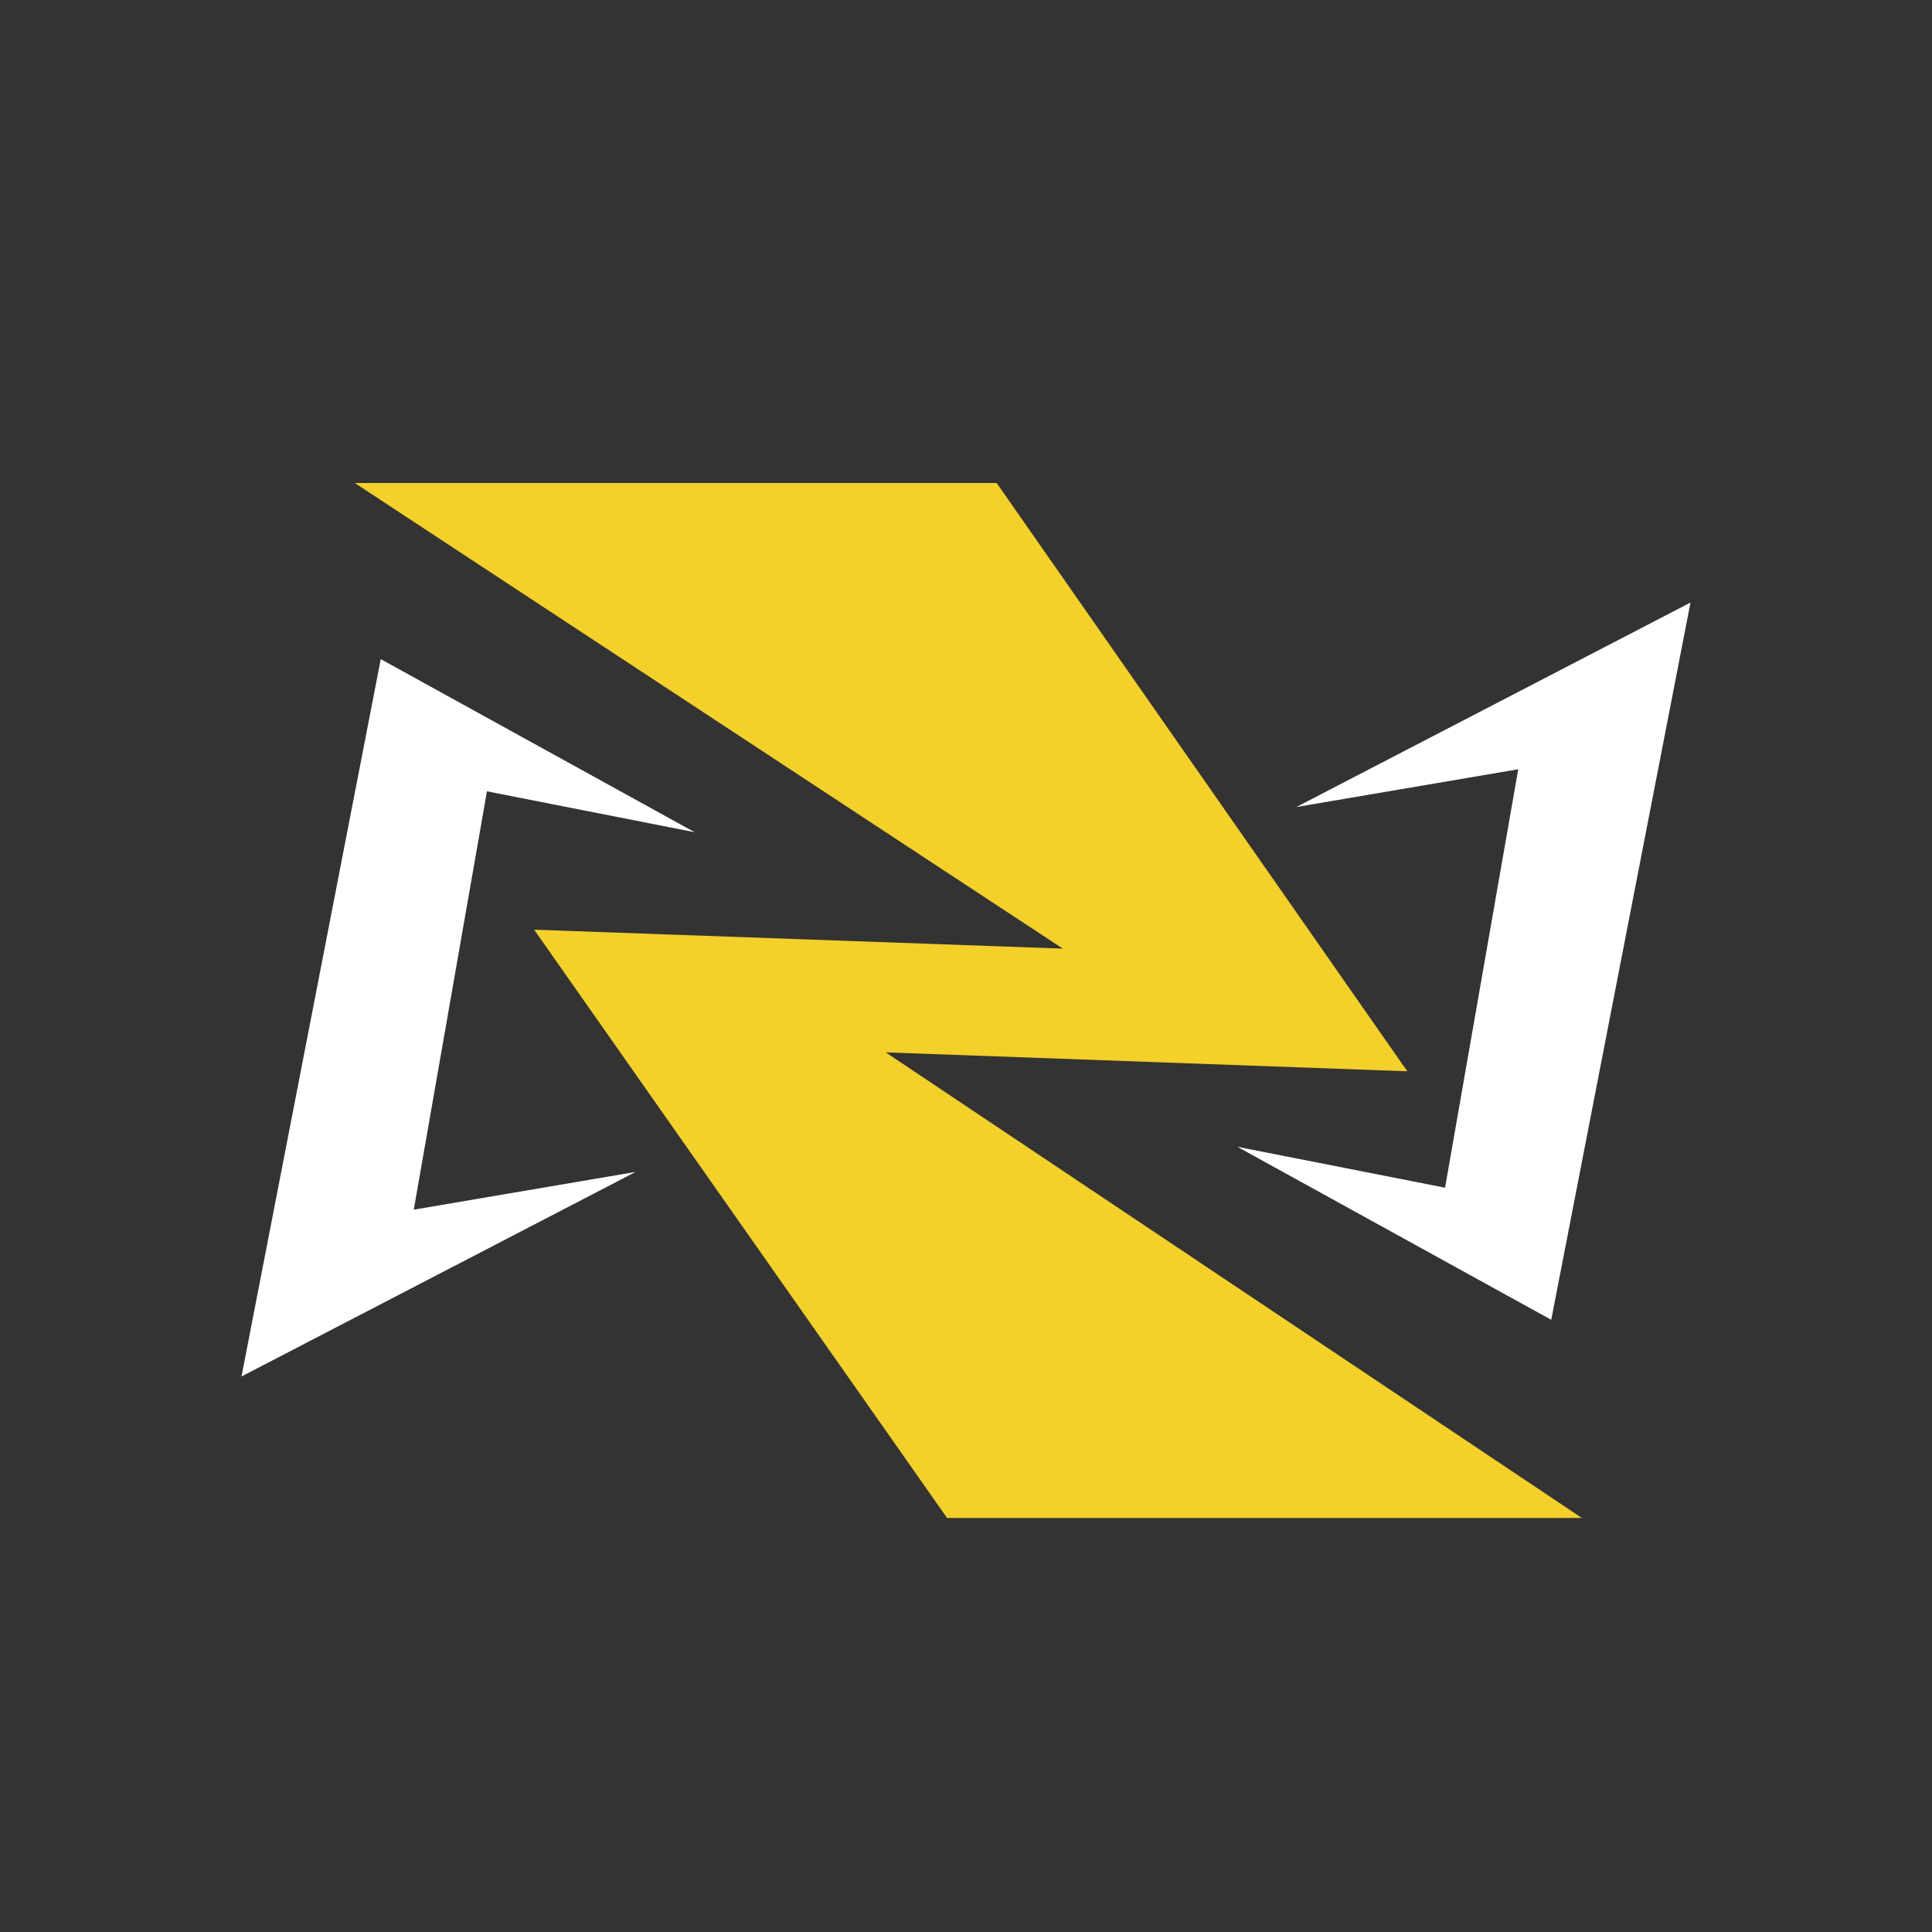
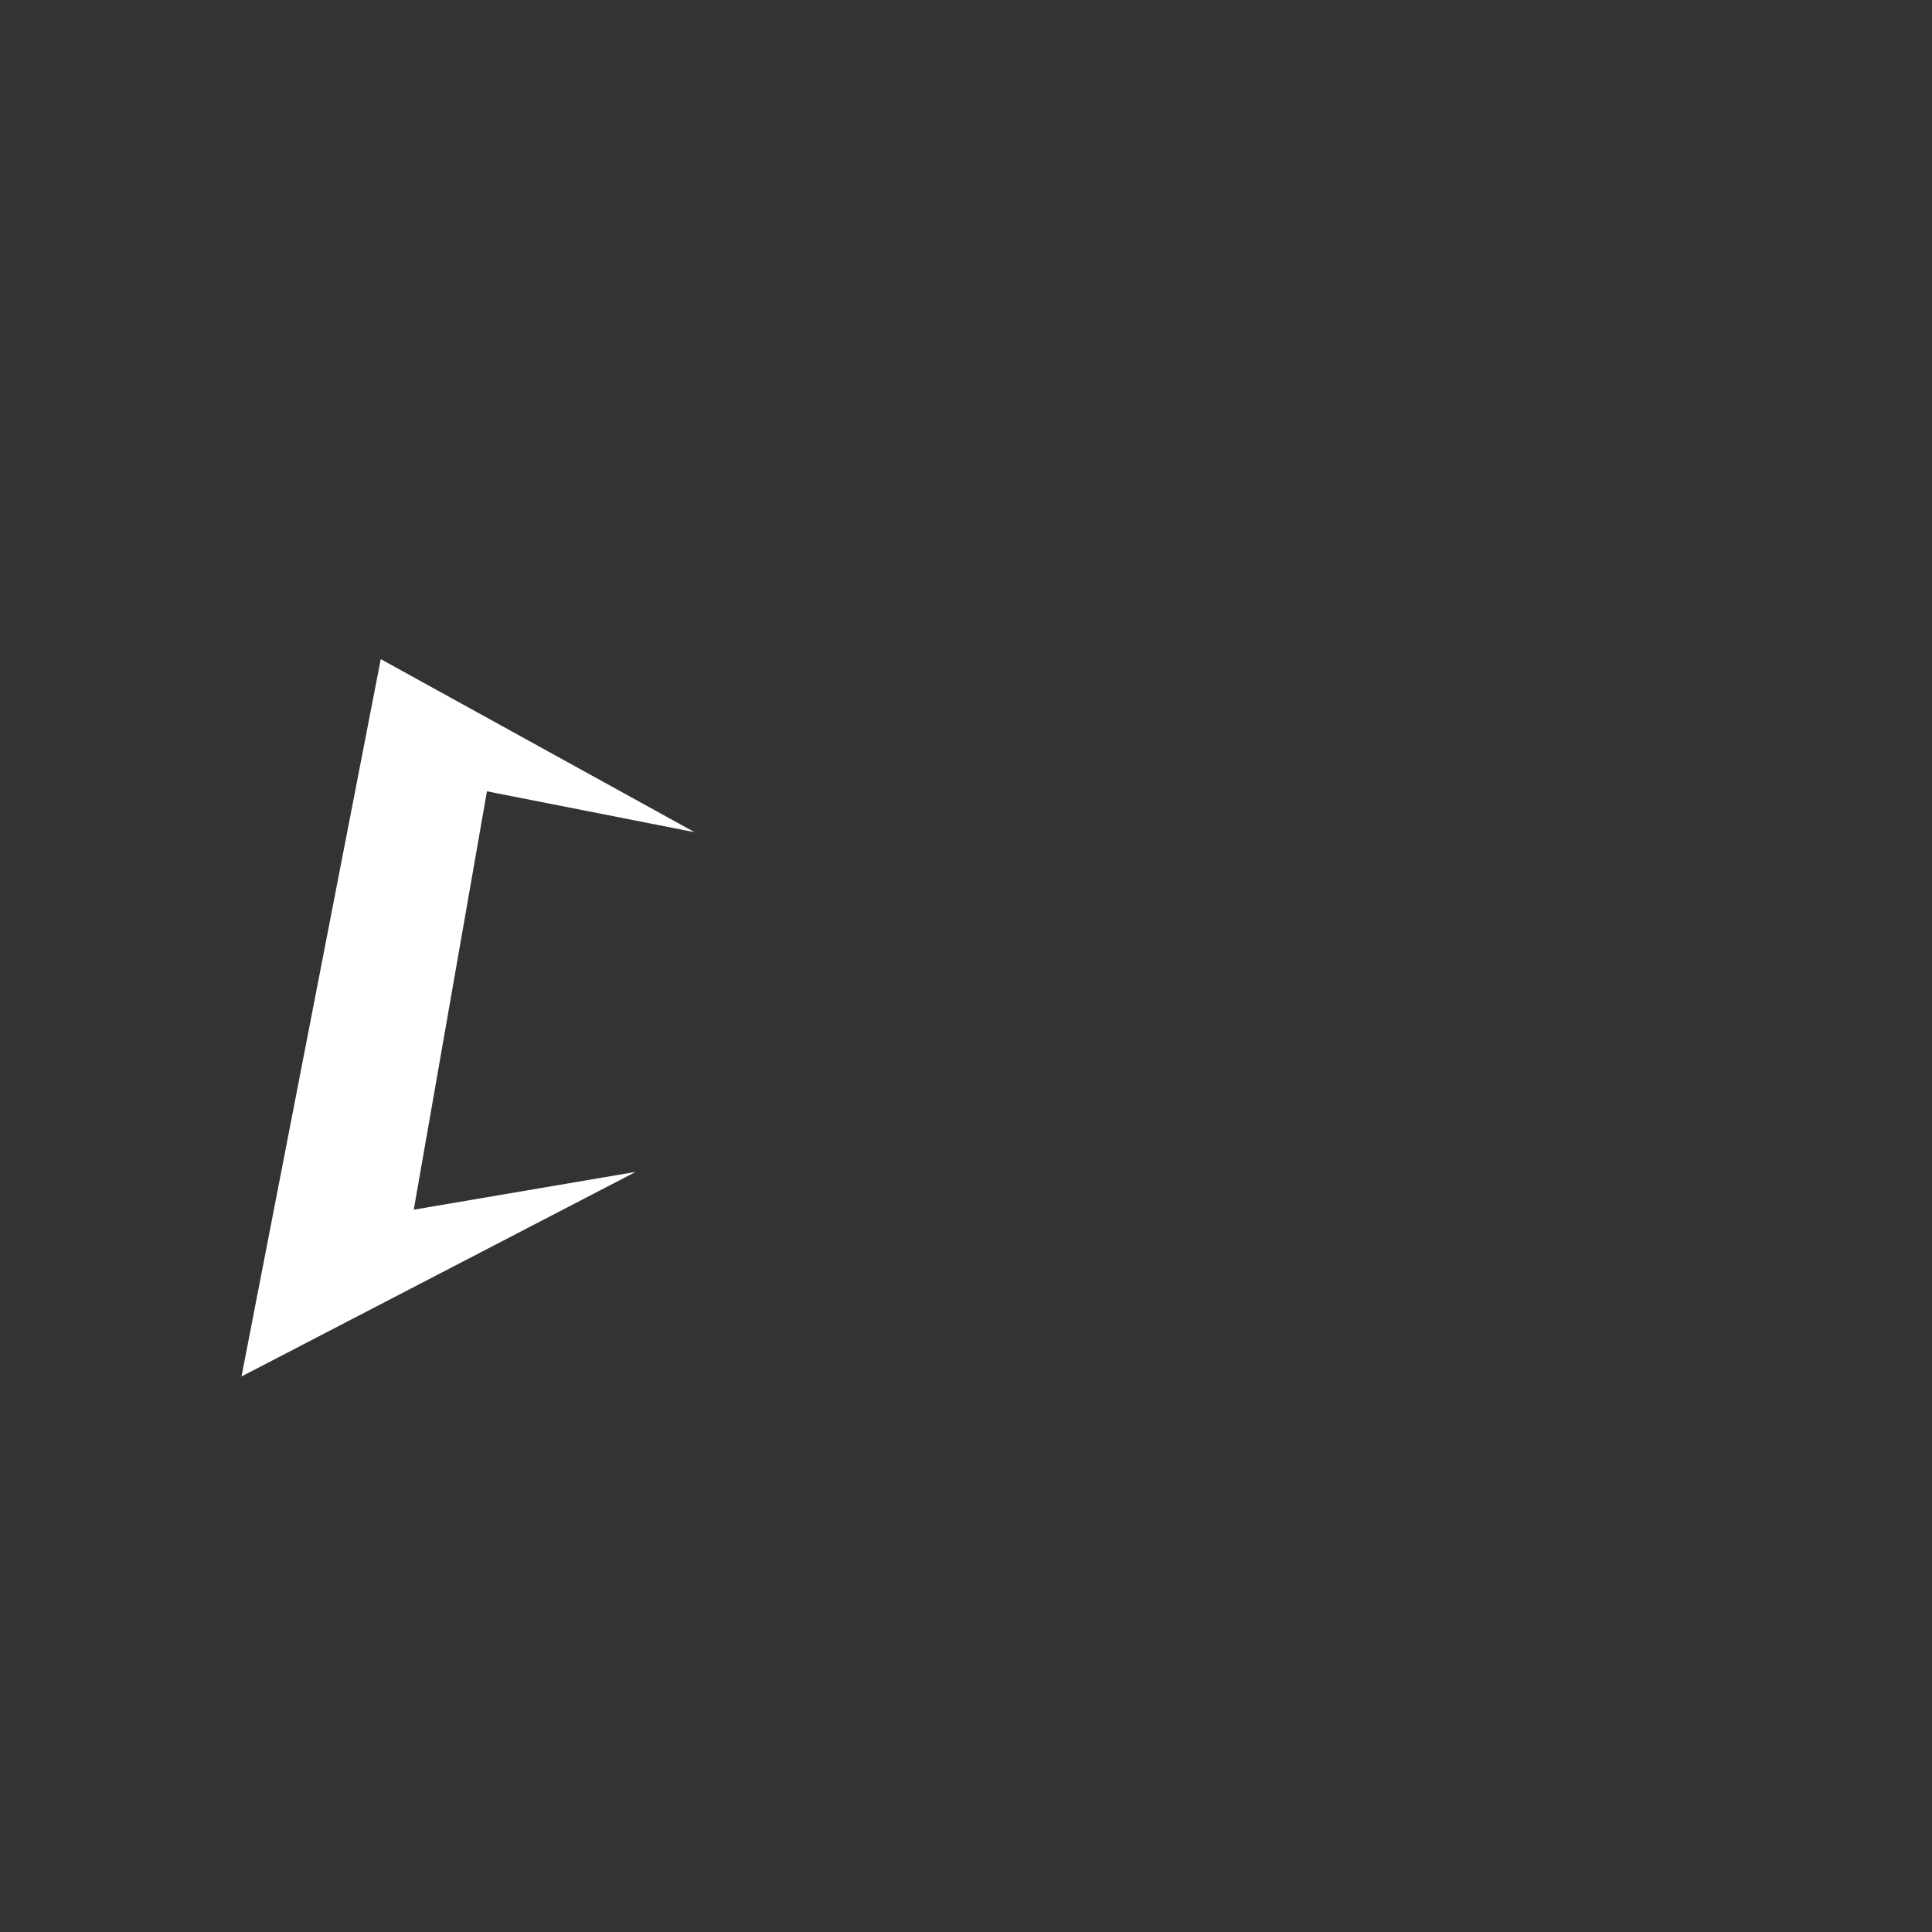
<svg xmlns="http://www.w3.org/2000/svg" width="24" height="24" viewBox="0 0 24 24" fill="none">
  <rect x="0" y="0" width="24" height="24" fill="#333333" stroke="none" />
-   <path d="M12.381 6H4.407L13.202 11.784L6.635 11.549L11.765 18.857H19.651L11.003 13.073L17.482 13.308L12.381 6Z" fill="#F3D02A" />
  <path d="M4.73 8.188L8.629 10.338L6.049 9.83L5.14 15.027L7.896 14.558L3 17.099L4.73 8.188Z" fill="white" />
-   <path d="M19.27 16.395L15.371 14.246L17.951 14.754L18.86 9.556L16.104 10.025L21 7.485L19.27 16.395Z" fill="white" />
</svg>